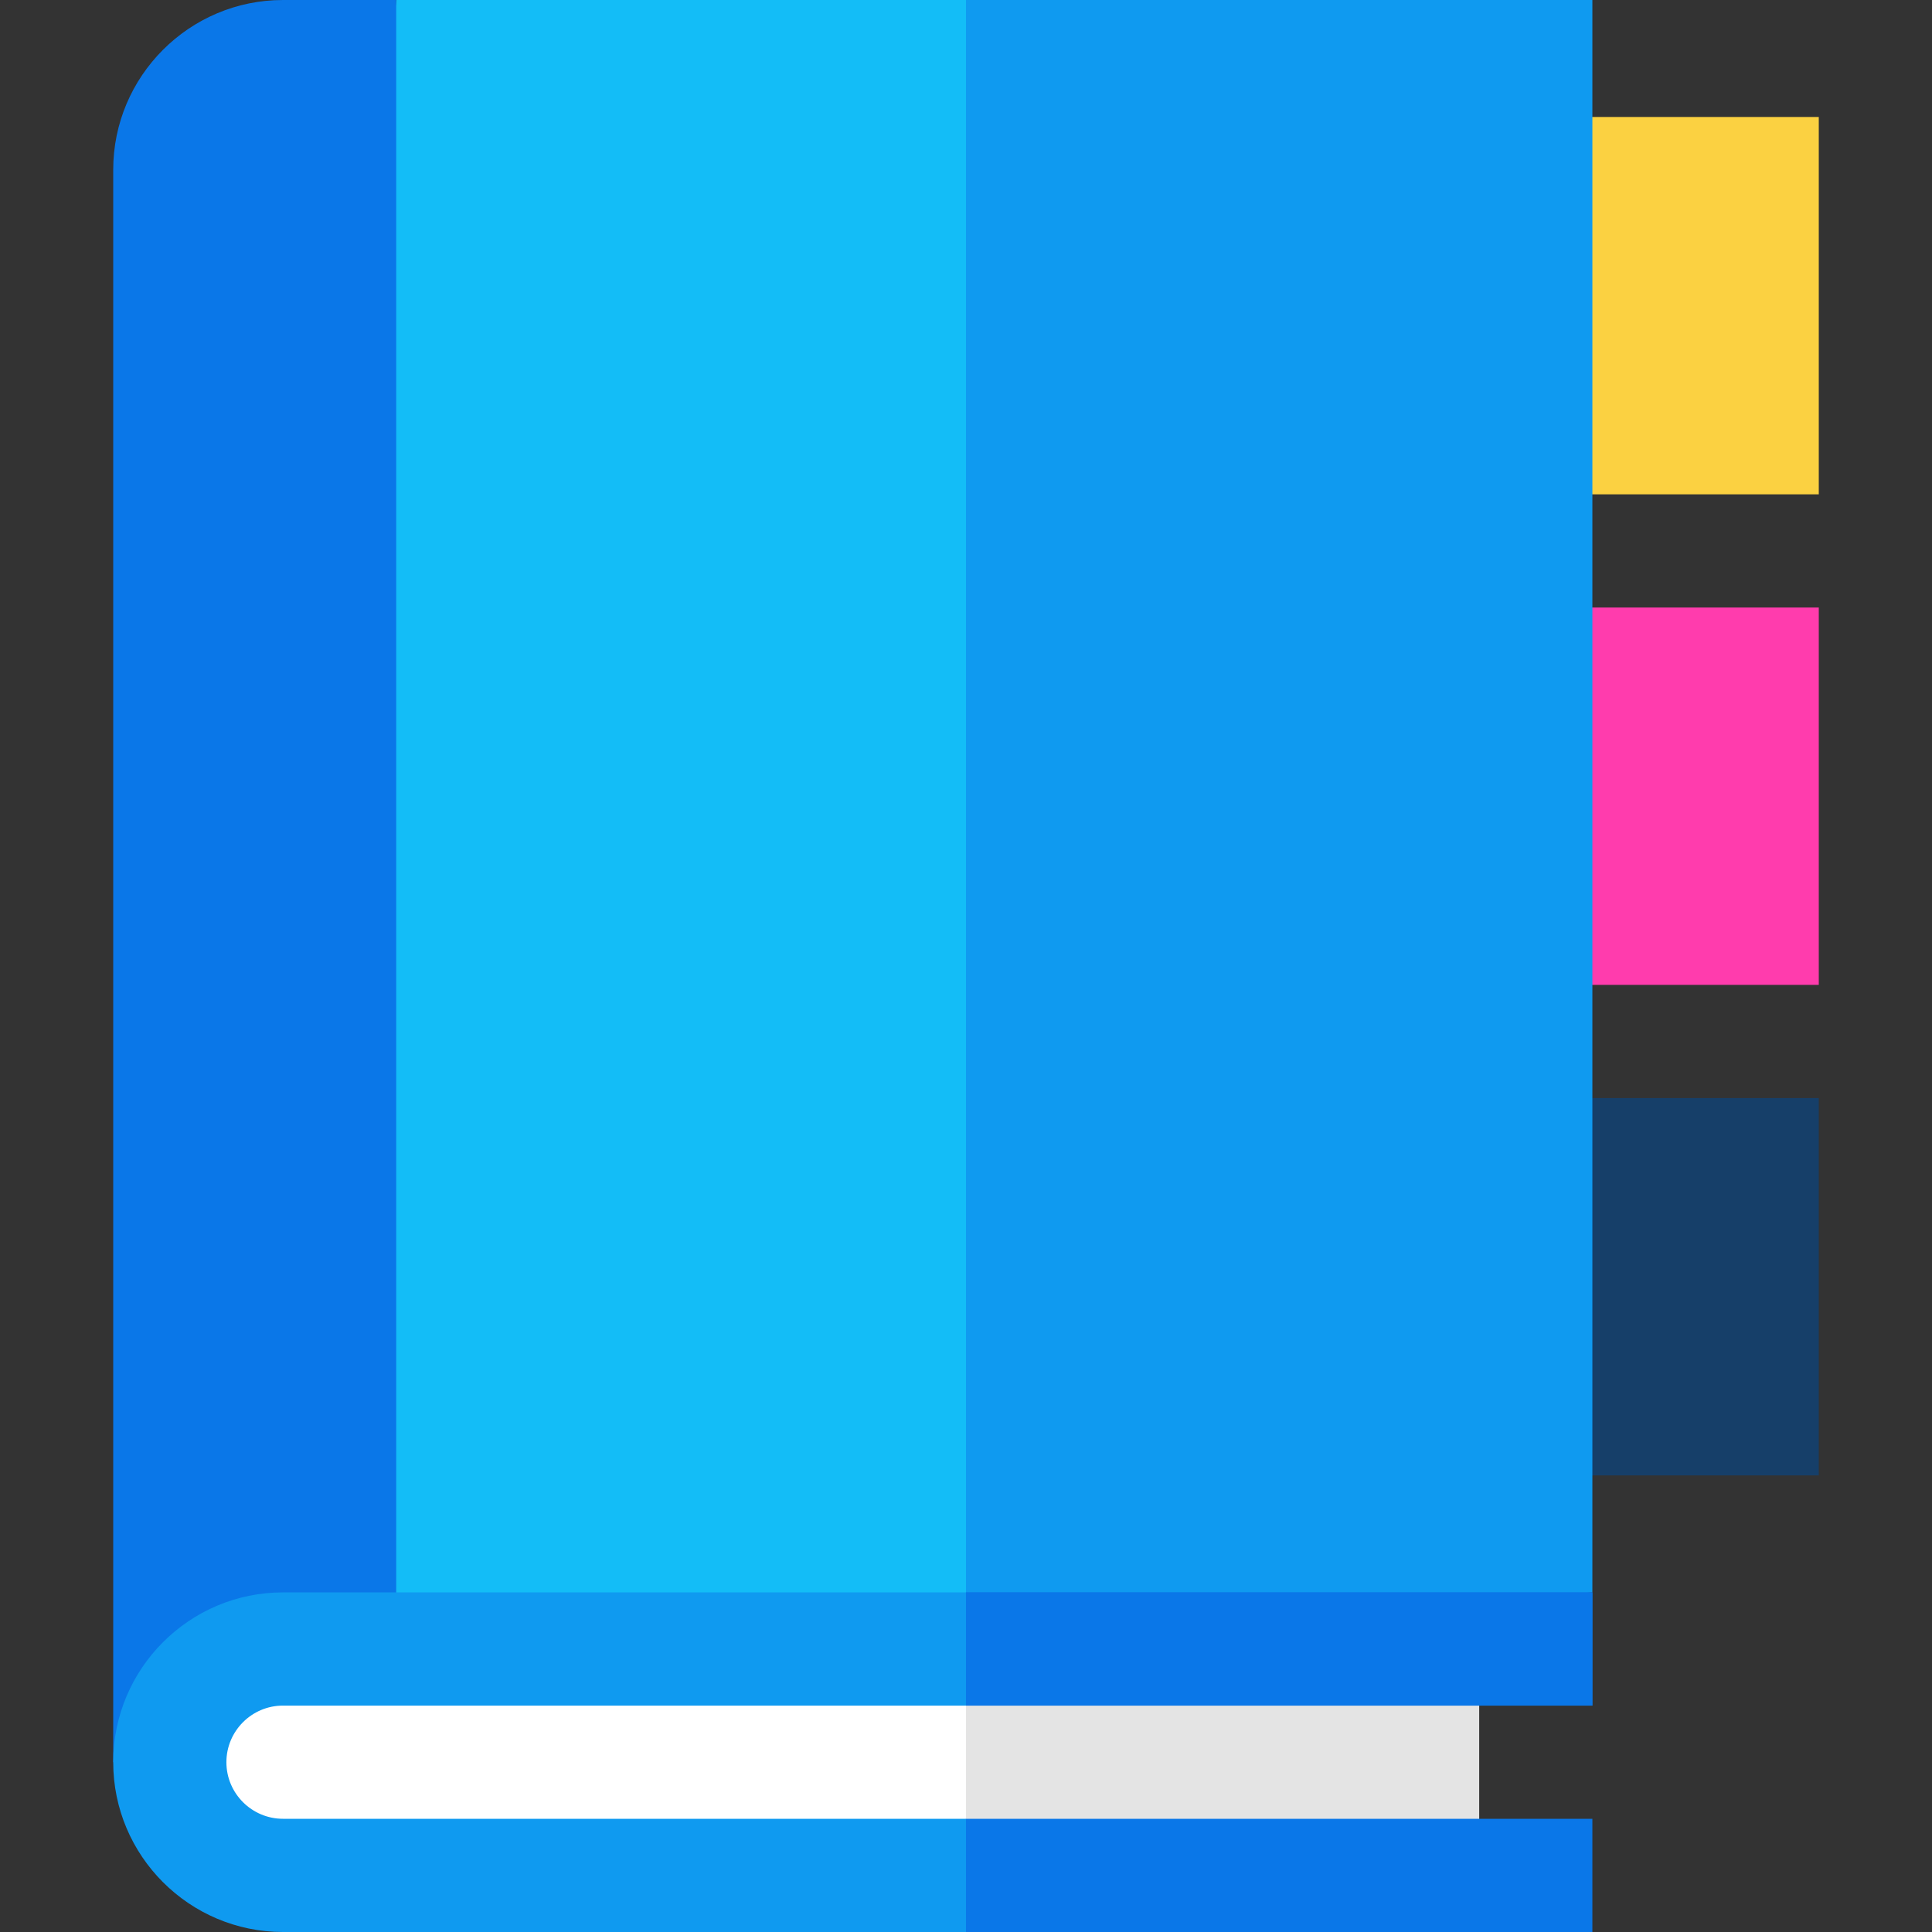
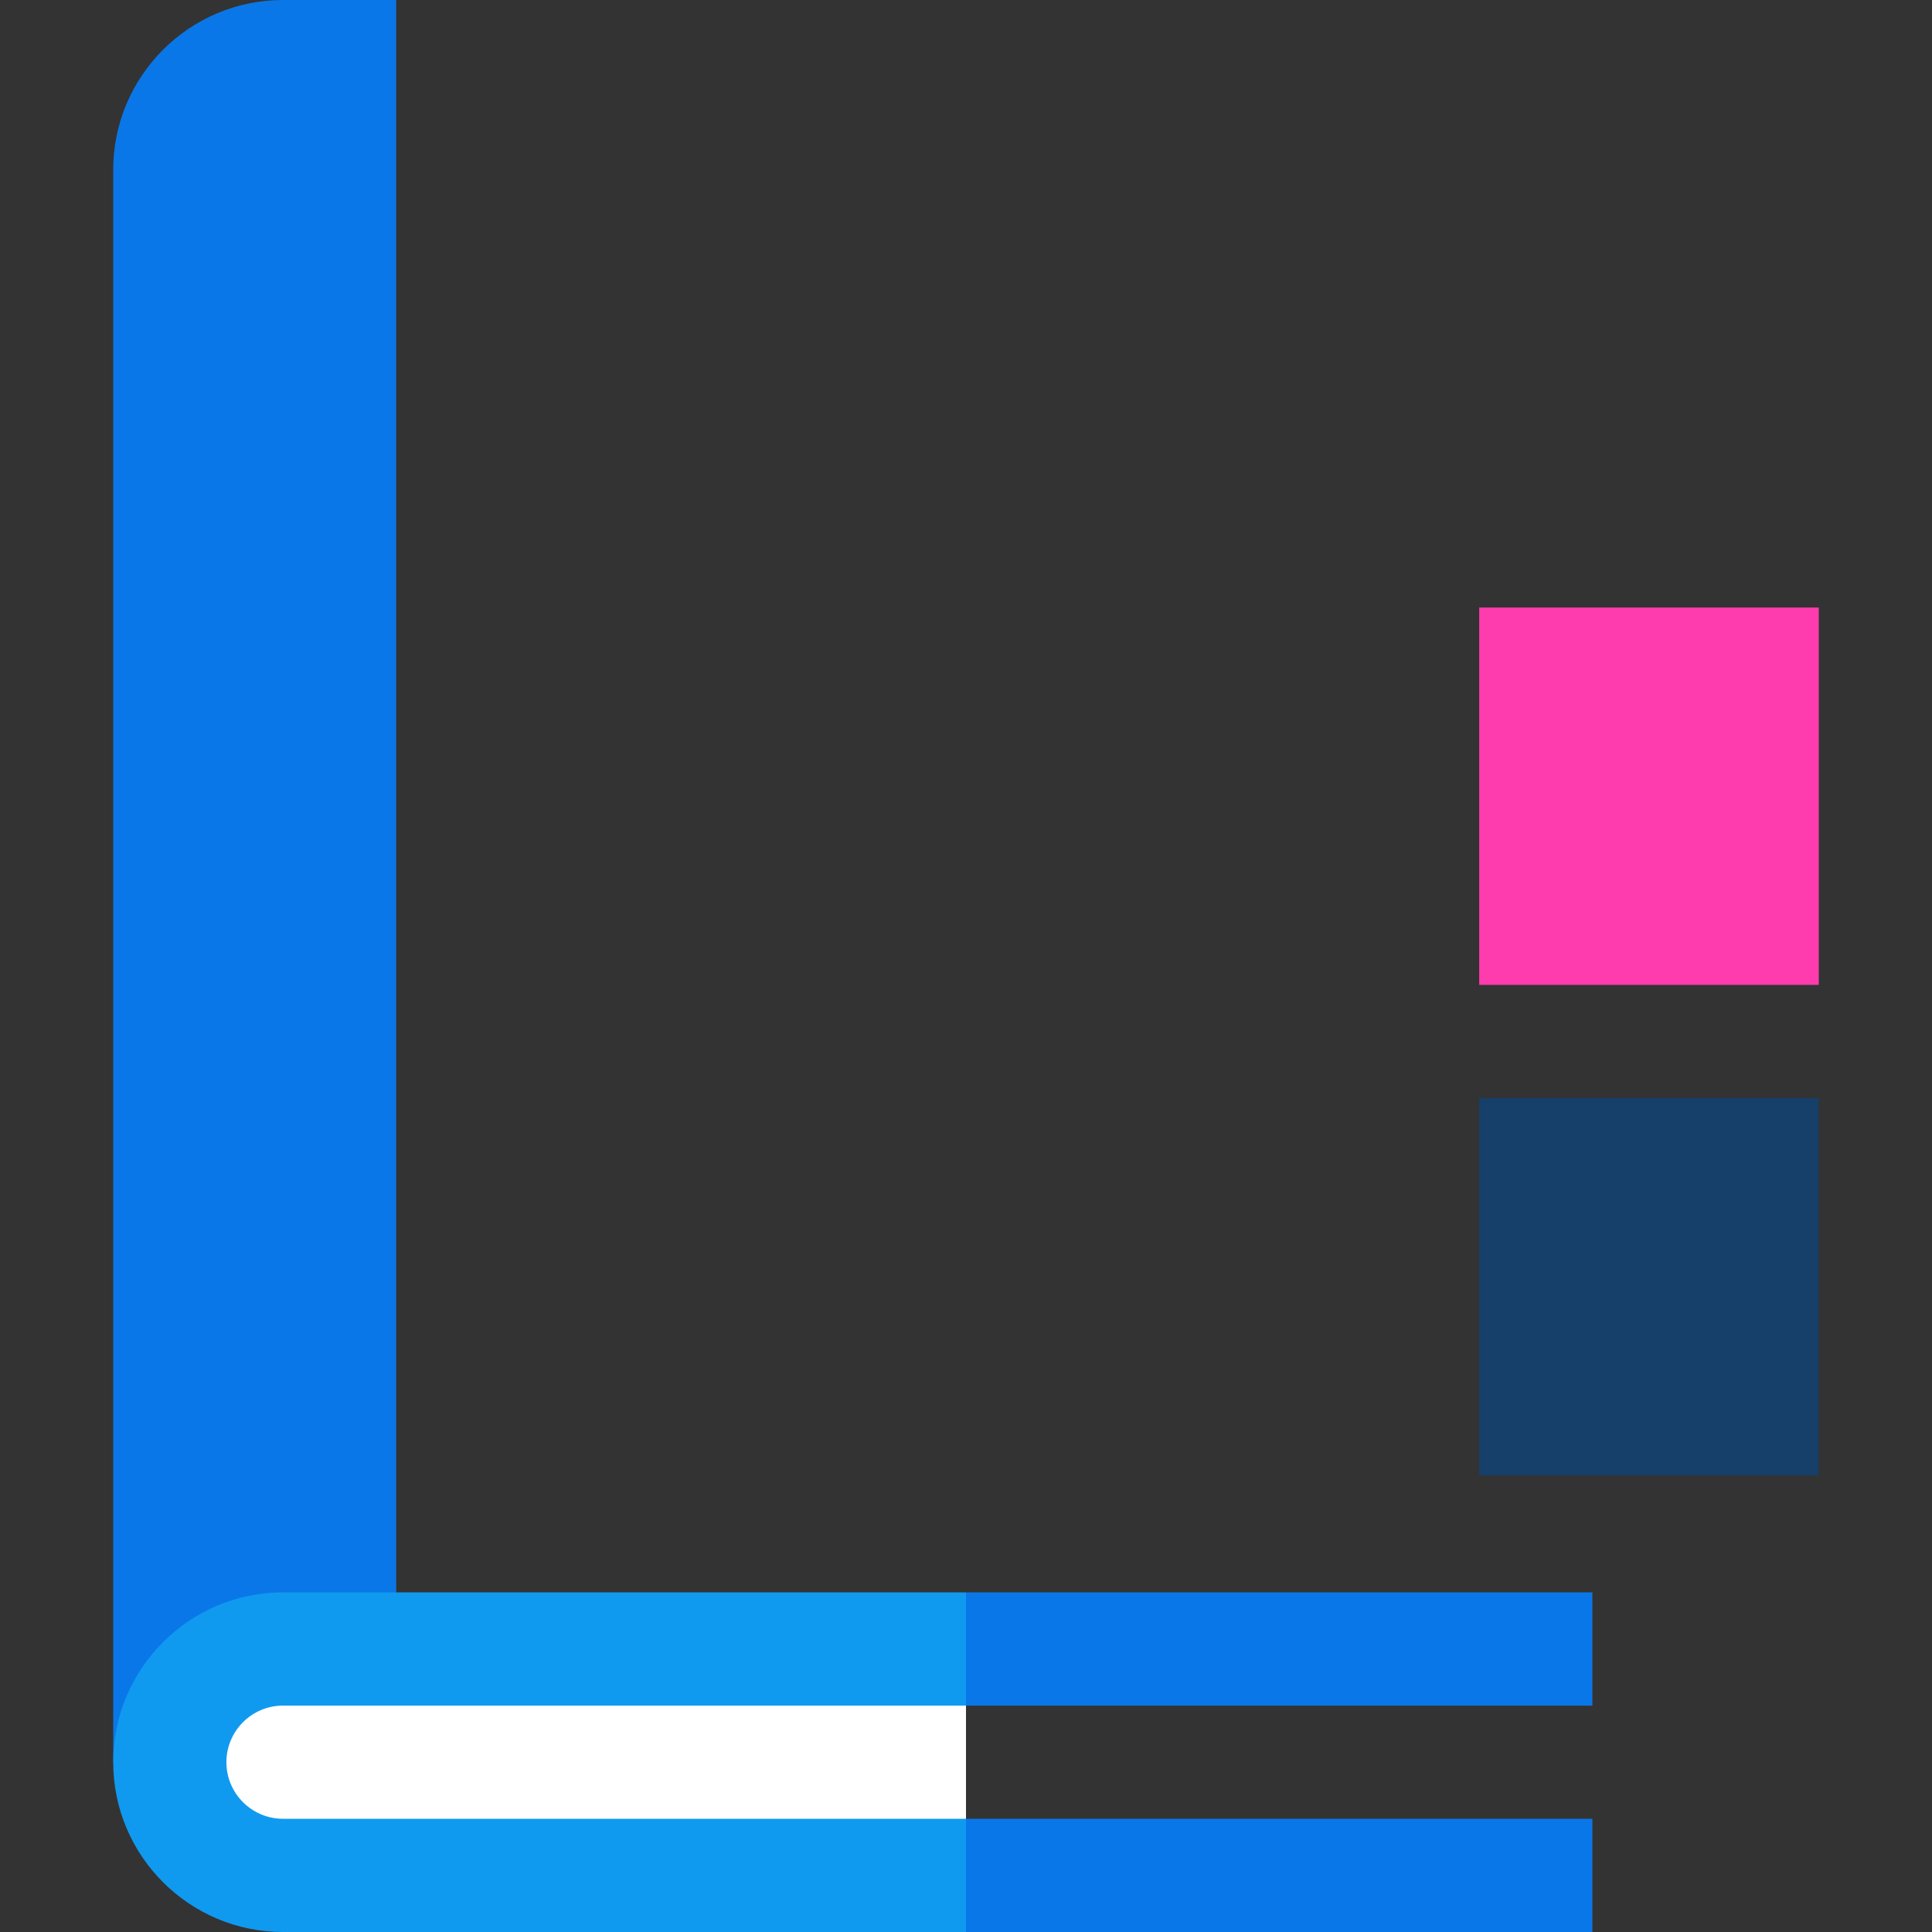
<svg xmlns="http://www.w3.org/2000/svg" width="60" height="60" viewBox="0 0 60 60" fill="none">
  <rect x="0" y="0" width="60" height="60" fill="#333333" stroke="none" />
-   <path d="M56.484 3.633H45.938V15.352H56.484V3.633Z" fill="#FBD141" />
  <path d="M56.484 18.867H45.938V30.586H56.484V18.867Z" fill="#FF3CAD" />
  <path d="M56.484 34.102H45.938V45.82H56.484V34.102Z" fill="#163F69" />
-   <path d="M30 0L25.312 51.211L49.453 49.453V0H30Z" fill="#0F9AF0" />
-   <path d="M30 0H12.305L7.617 51.211H30V0Z" fill="#13BDF7" />
  <path d="M8.789 0C5.881 0 3.516 2.366 3.516 5.273V54.727L12.305 51.211V0H8.789Z" fill="#0A77E8" />
-   <path d="M45.938 51.211H26.484V58.242H45.938V51.211Z" fill="#E4E4E4" />
  <path d="M8.789 51.211C6.847 51.211 5.273 52.785 5.273 54.727C5.273 56.668 6.847 58.242 8.789 58.242H30V51.211H8.789Z" fill="white" />
  <path d="M49.453 60V56.484H30L28.828 58.242L30 60H49.453Z" fill="#0A77E8" />
  <path d="M49.453 52.969V49.453H30L28.828 51.211L30 52.969H49.453Z" fill="#0A77E8" />
-   <path d="M49.453 49.453H30V52.969H49.453V49.453Z" fill="#0A77E8" />
  <path d="M7.031 54.727C7.031 53.757 7.82 52.969 8.789 52.969H30V49.453H8.789C5.881 49.453 3.516 51.819 3.516 54.727C3.516 57.634 5.881 60 8.789 60H30V56.484H8.789C7.82 56.484 7.031 55.696 7.031 54.727Z" fill="#0F9AF0" />
</svg>